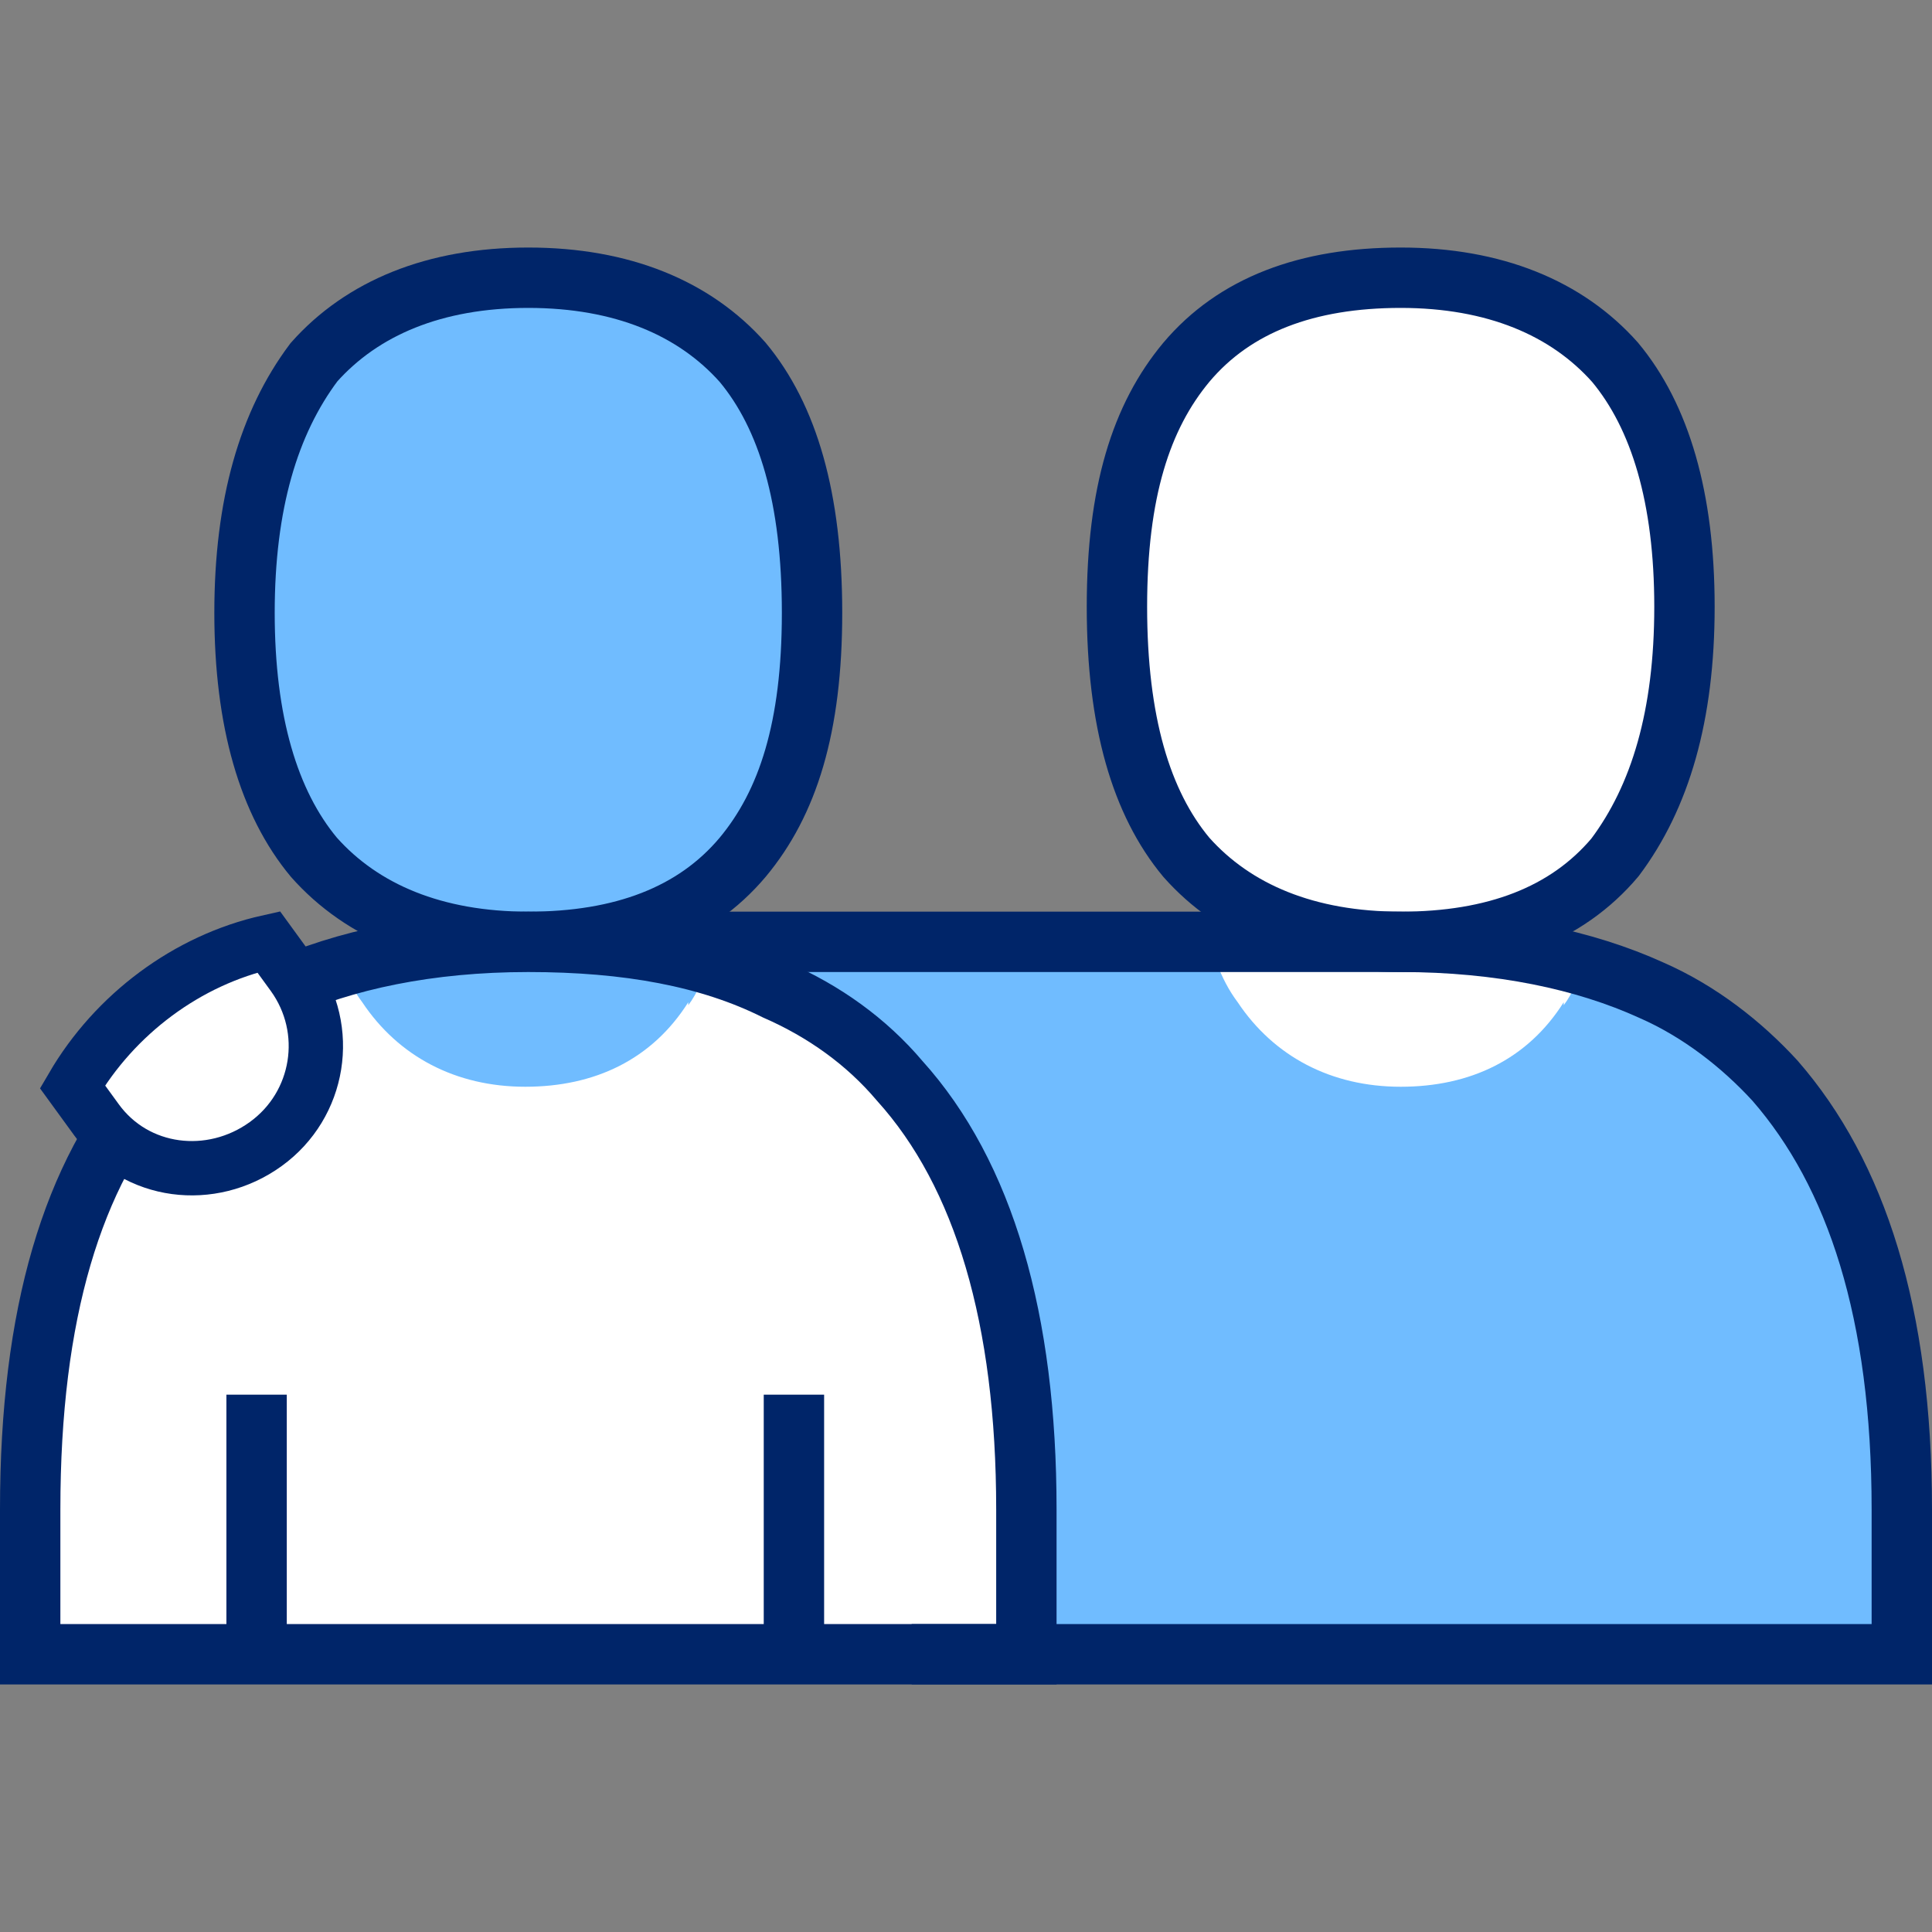
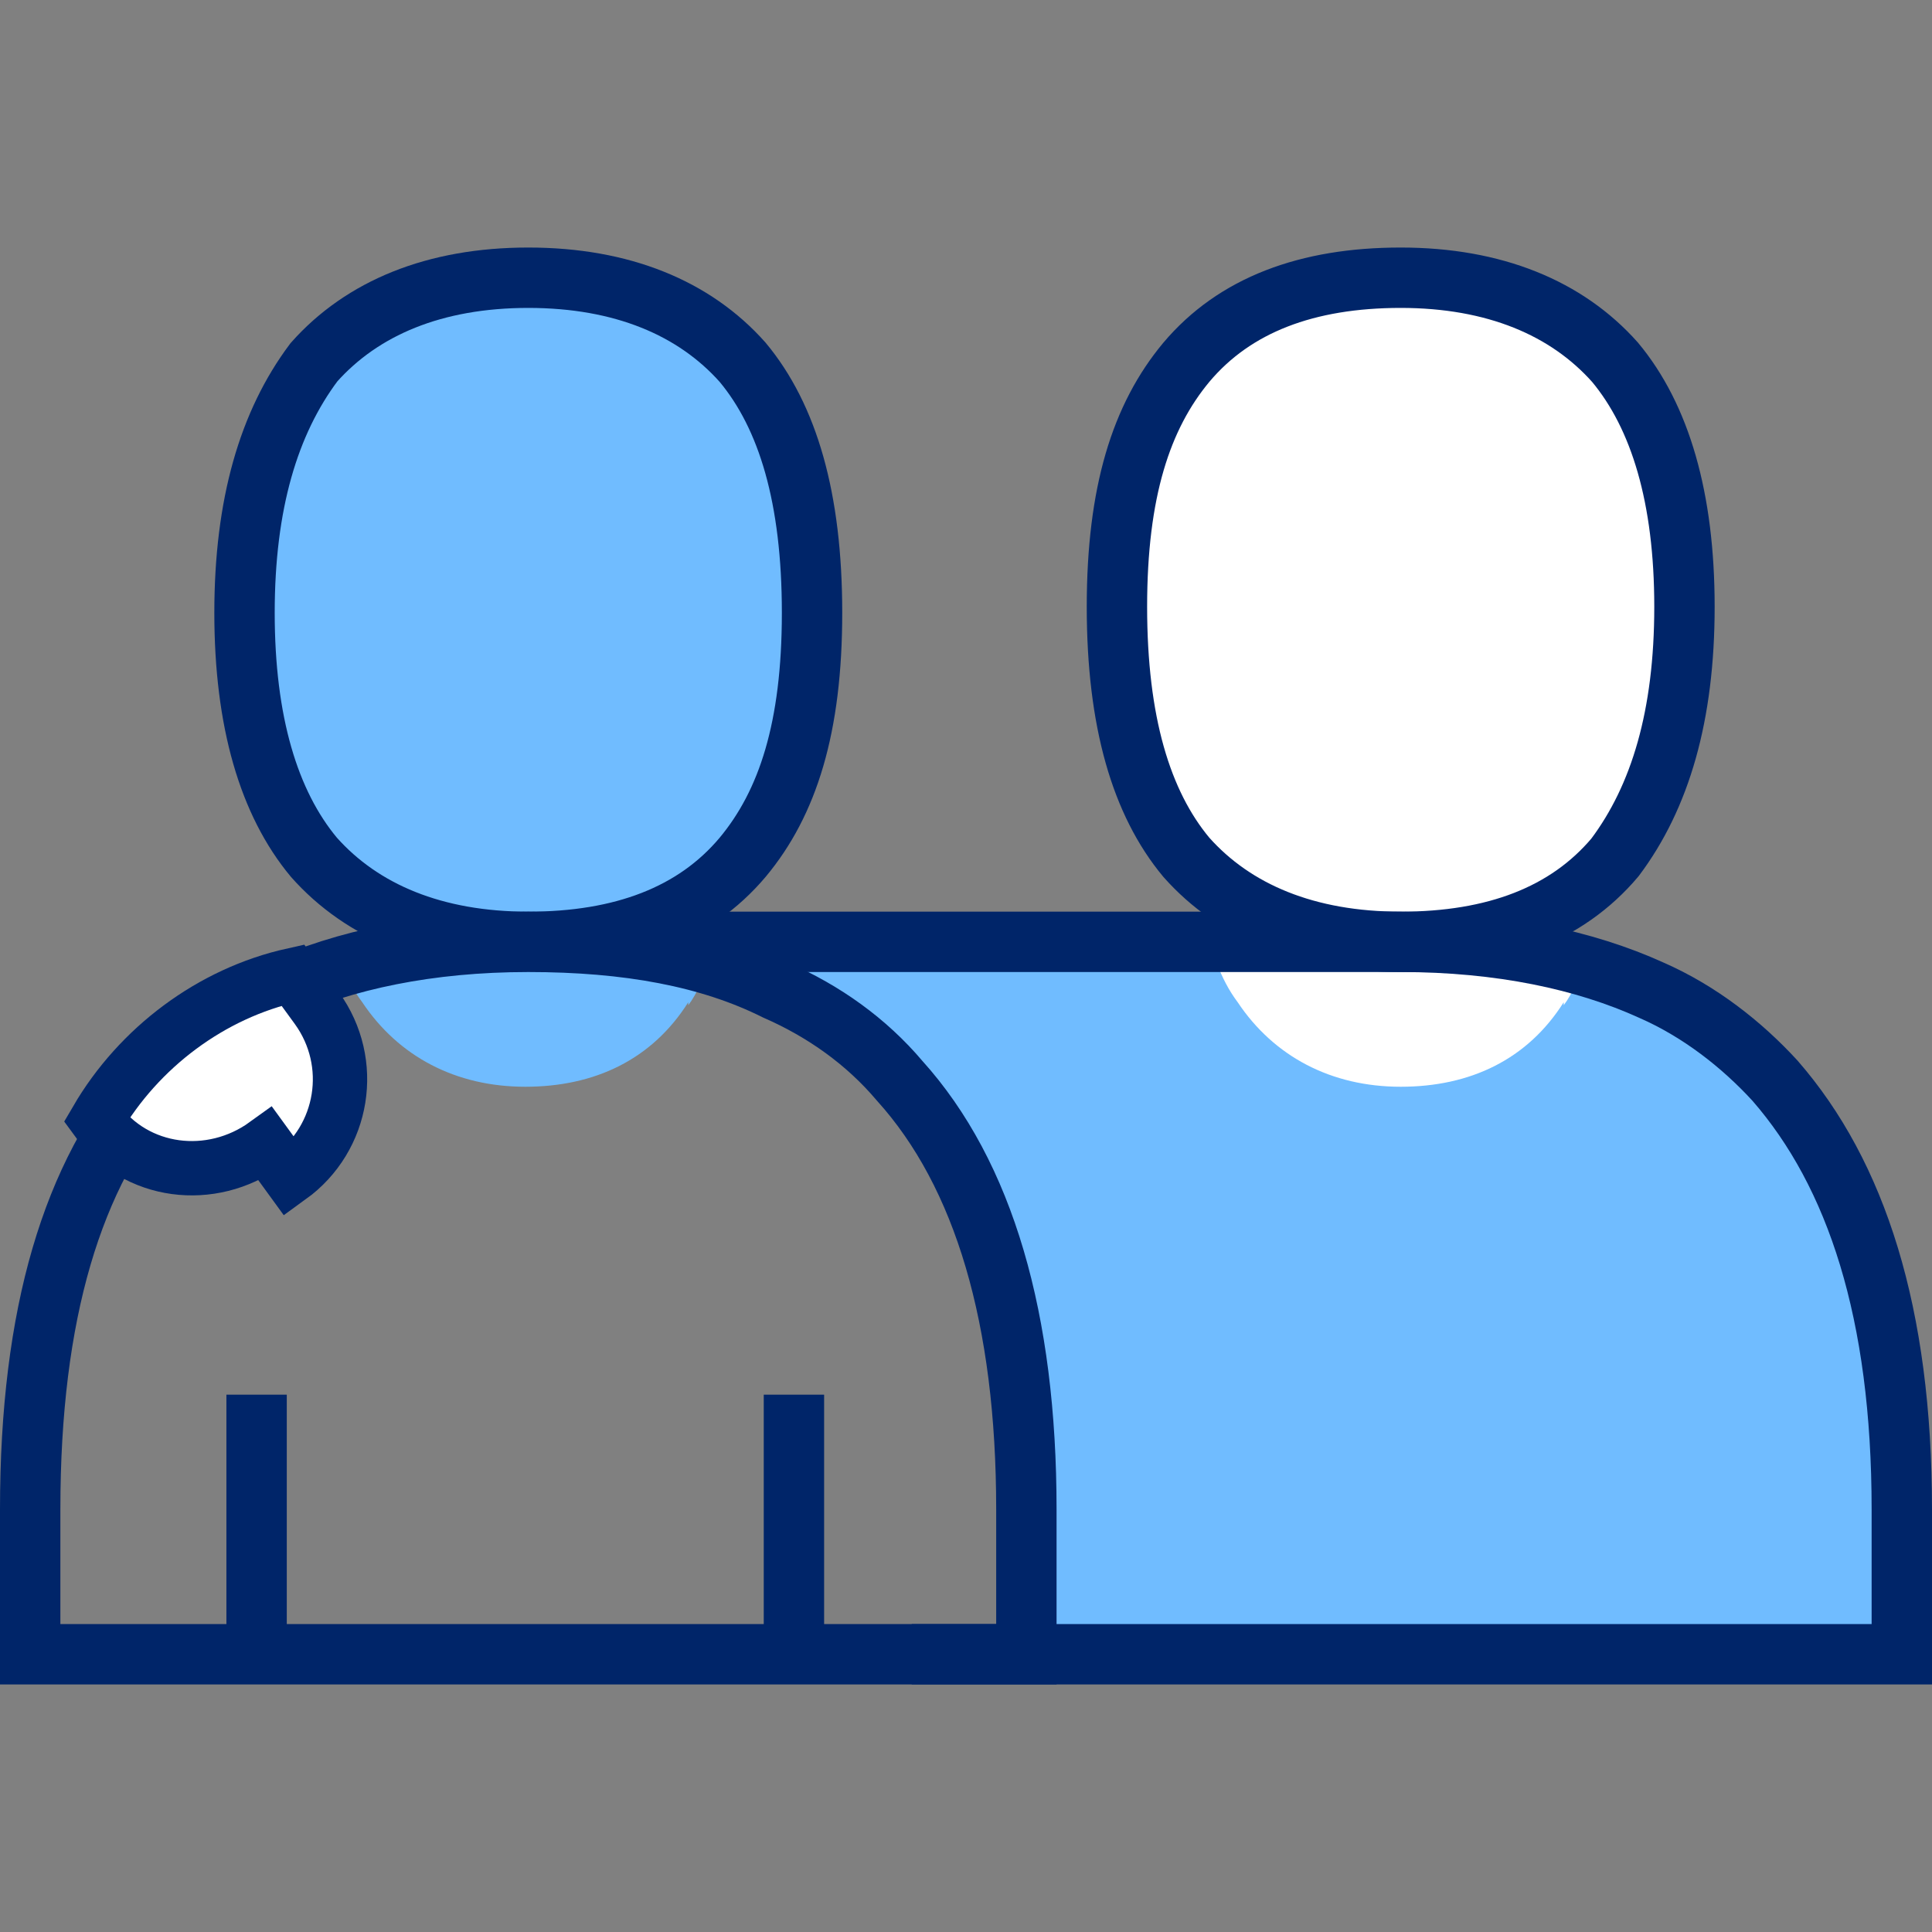
<svg xmlns="http://www.w3.org/2000/svg" id="Layer_1" version="1.1" viewBox="0 0 64 64">
  <rect x="0" y="0" width="64" height="64" fill="#808080" stroke="none" />
  <defs>
    <style>
      .st0, .st1 {
        fill: #70bcff;
      }

      .st1, .st2, .st3, .st4 {
        stroke: #002569;
        stroke-miterlimit: 10;
      }

      .st1, .st2, .st4 {
        stroke-width: 2px;
      }

      .st2, .st3, .st5 {
        fill: #fff;
      }

      .st3 {
        stroke-width: 1.8px;
      }

      .st4 {
        fill: none;
      }
    </style>
  </defs>
  <path class="st0" d="M58.8,35.8c-1.1-1.2-2.5-2.3-4.1-3-2.2-1-5-1.6-8.3-1.6h-28.7c3.1,0,5.7.5,7.9,1.6,1.6.7,3,1.7,4.1,3,2.8,3.1,4.2,7.9,4.2,14.2v4.8h29.1v-4.8c0-6.5-1.5-11.1-4.2-14.2" />
  <path class="st4" d="M52.8,40.1" />
  <path class="st4" d="M52.8,32.1" />
  <path class="st1" d="M10.4,12c1.6-1.8,4-2.8,7.1-2.8s5.5,1,7.1,2.8c1.5,1.8,2.3,4.5,2.3,8.3s-.8,6.3-2.3,8.1c-1.6,1.9-4,2.8-7.1,2.8s-5.5-1-7.1-2.8c-1.5-1.8-2.3-4.5-2.3-8.1s.8-6.3,2.3-8.3Z" />
-   <path class="st5" d="M1,50c0-6.5,1.4-11.1,4.1-14.2,1.2-1.2,2.5-2.3,4.1-3,2.2-1,5-1.6,8.3-1.6s6,.5,8.2,1.6c1.6.7,3,1.7,4.1,3,2.8,3.1,4.2,7.9,4.2,14.2v4.8H1v-4.8Z" />
  <path class="st0" d="M22.8,33.3c.3-.4.5-.9.7-1.4-1.8-.5-3.7-.8-6-.8s-4.4.3-6.2.8c.2.5.4.9.7,1.3,1.2,1.8,3.1,2.8,5.4,2.8s4.2-.9,5.4-2.8h0Z" />
  <path class="st4" d="M1,50c0-6.5,1.4-11.1,4.1-14.2,1.2-1.2,2.5-2.3,4.1-3,2.2-1,5-1.6,8.3-1.6s6,.5,8.2,1.6c1.6.7,3,1.7,4.1,3,2.8,3.1,4.2,7.9,4.2,14.2v4.8H1v-4.8Z" />
  <g>
    <path class="st4" d="M8.5,46.2v8.6" />
    <path class="st4" d="M26.3,46.2v8.6" />
  </g>
-   <path class="st3" d="M8.8,37.9c-1.8,1.3-4.3,1-5.6-.8l-.8-1.1c1.4-2.4,3.8-4.2,6.5-4.8l.8,1.1c1.3,1.8.9,4.3-.9,5.6Z" />
+   <path class="st3" d="M8.8,37.9c-1.8,1.3-4.3,1-5.6-.8c1.4-2.4,3.8-4.2,6.5-4.8l.8,1.1c1.3,1.8.9,4.3-.9,5.6Z" />
  <path class="st5" d="M51.8,33.3c.3-.4.5-.9.7-1.4-1.8-.5-3.7-.8-6-.8s-4.4.3-6.2.8c.2.5.4.9.7,1.3,1.2,1.8,3.1,2.8,5.4,2.8s4.2-.9,5.4-2.8h0Z" />
  <path class="st2" d="M53.5,12c1.5,1.8,2.3,4.5,2.3,8.1s-.8,6.3-2.3,8.3c-1.6,1.9-4,2.8-7.1,2.8s-5.5-1-7.1-2.8c-1.5-1.8-2.3-4.5-2.3-8.3s.8-6.3,2.3-8.1c1.6-1.9,4-2.8,7.1-2.8s5.5,1,7.1,2.8Z" />
  <path class="st4" d="M30.2,54.8h32.8v-4.8c0-6.5-1.5-11.1-4.2-14.2-1.1-1.2-2.5-2.3-4.1-3-2.2-1-5-1.6-8.3-1.6h-27.5" />
</svg>